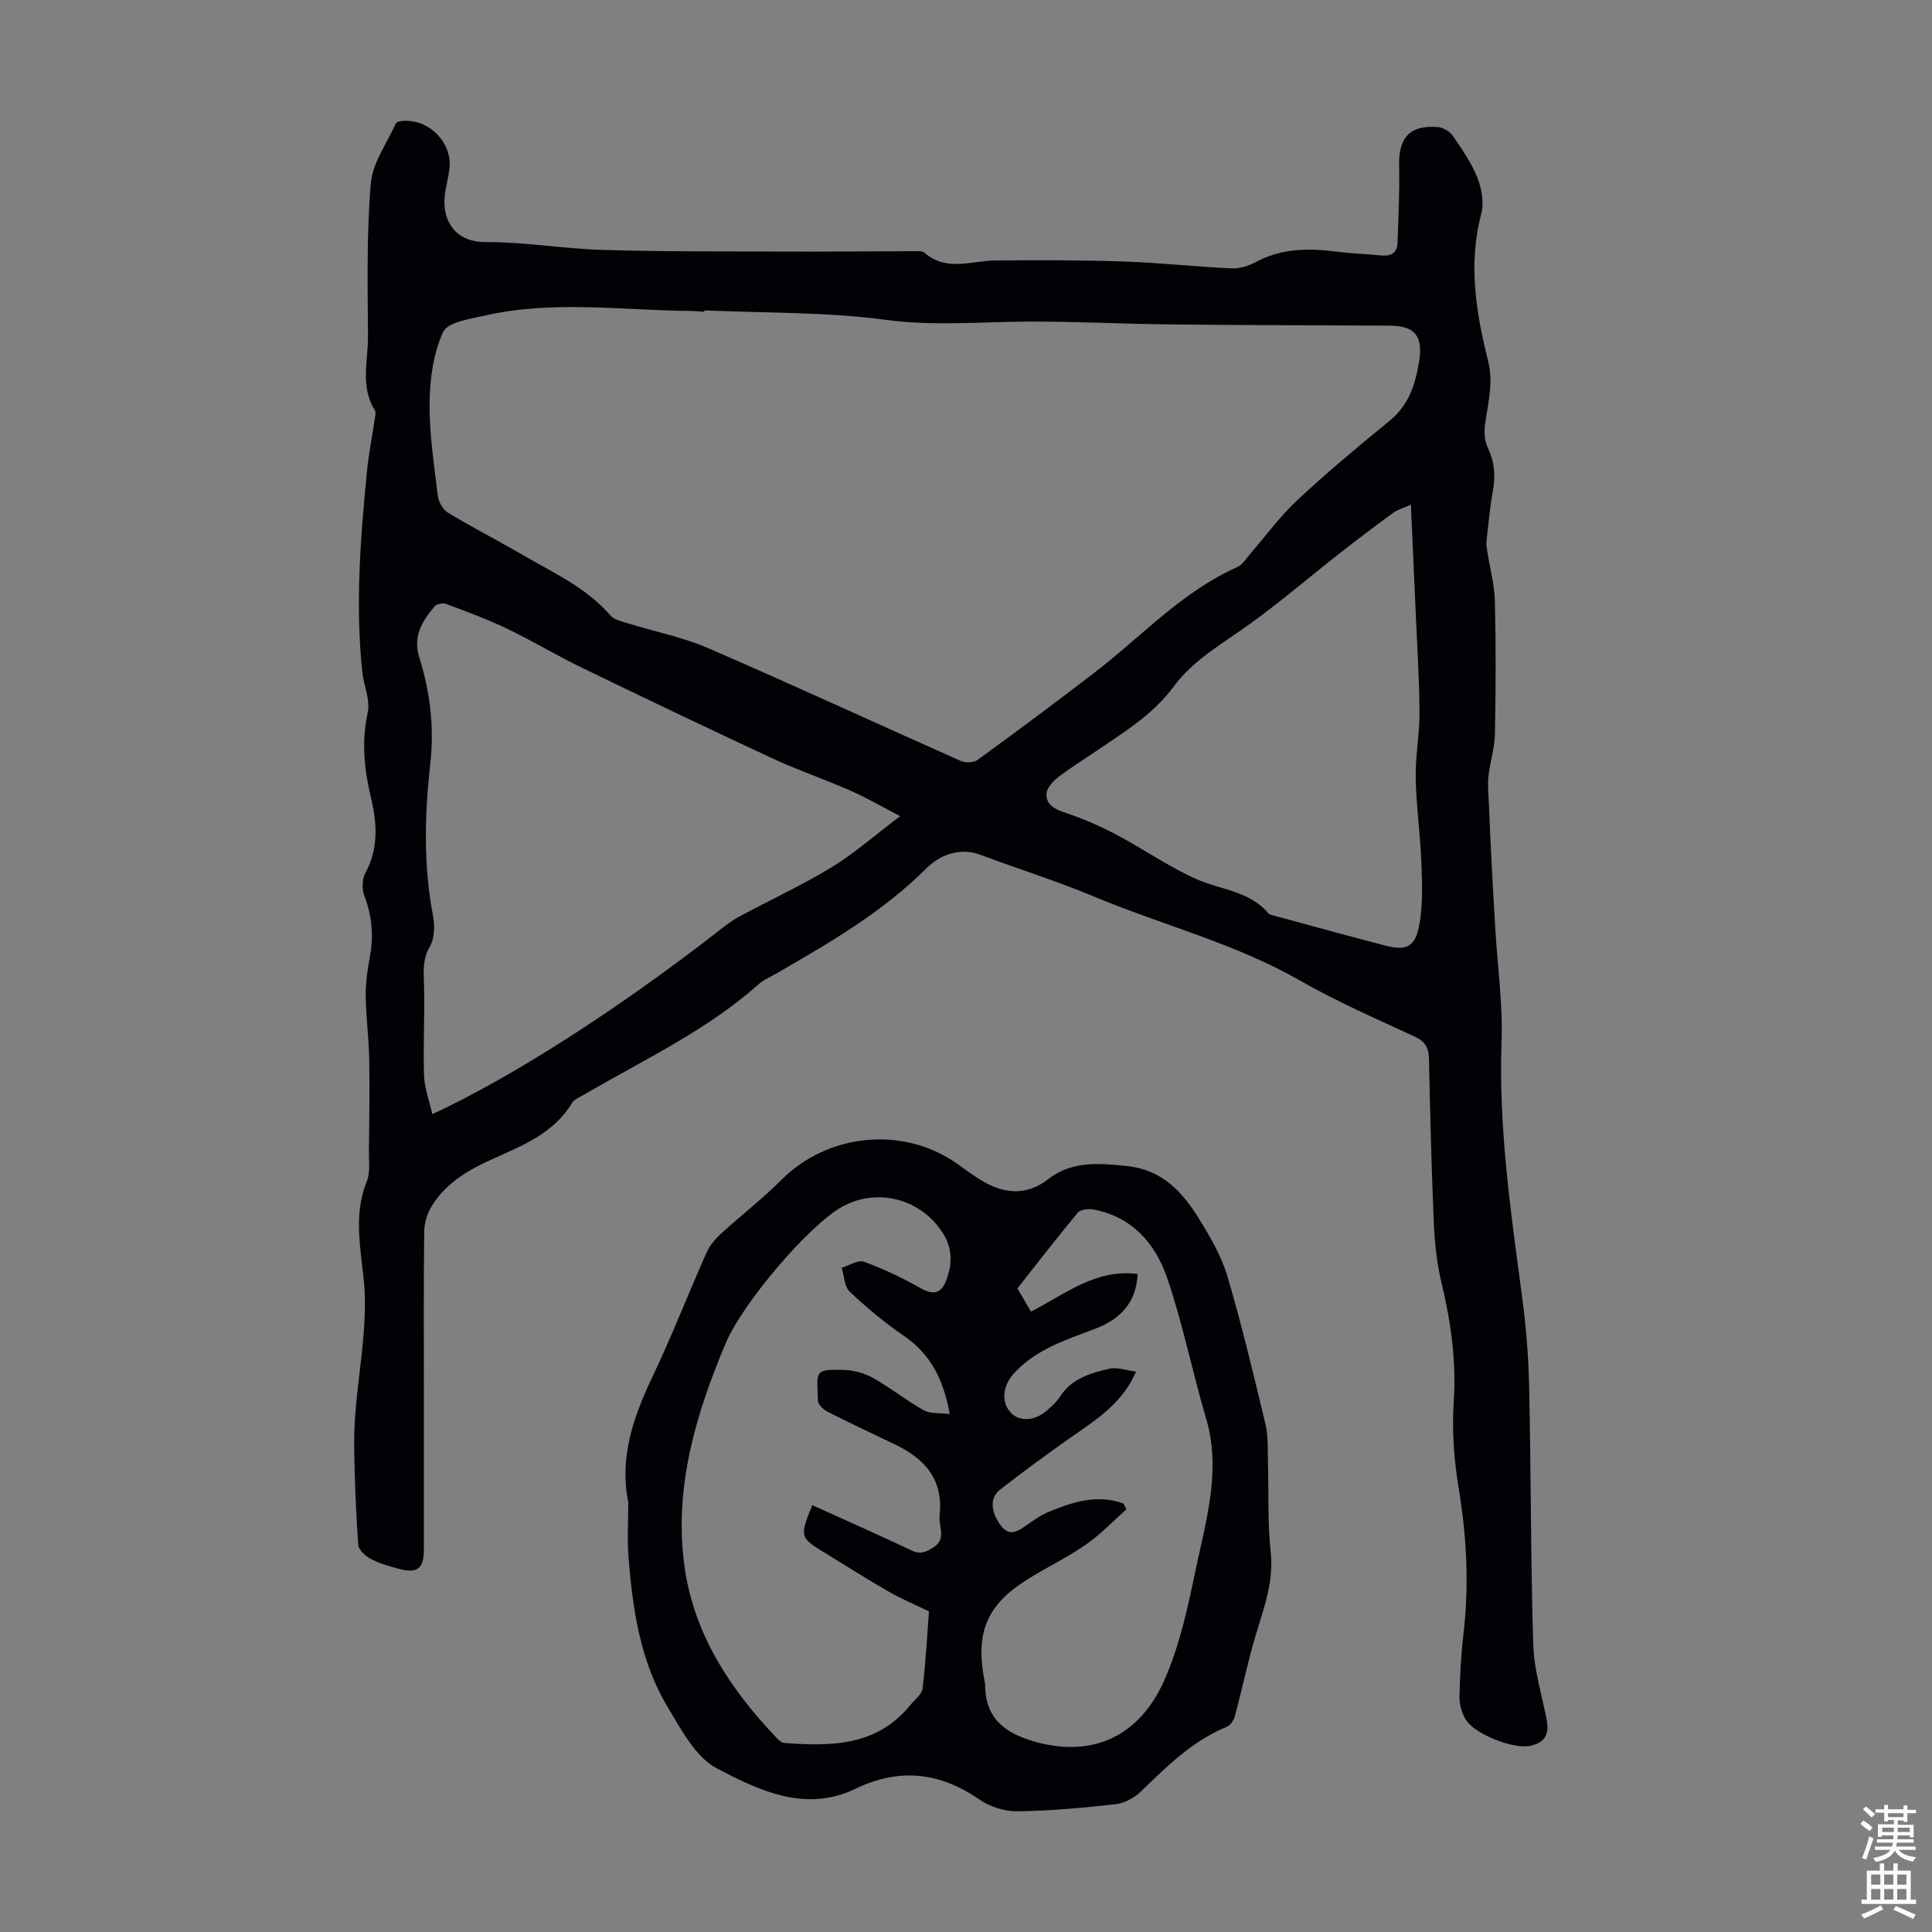
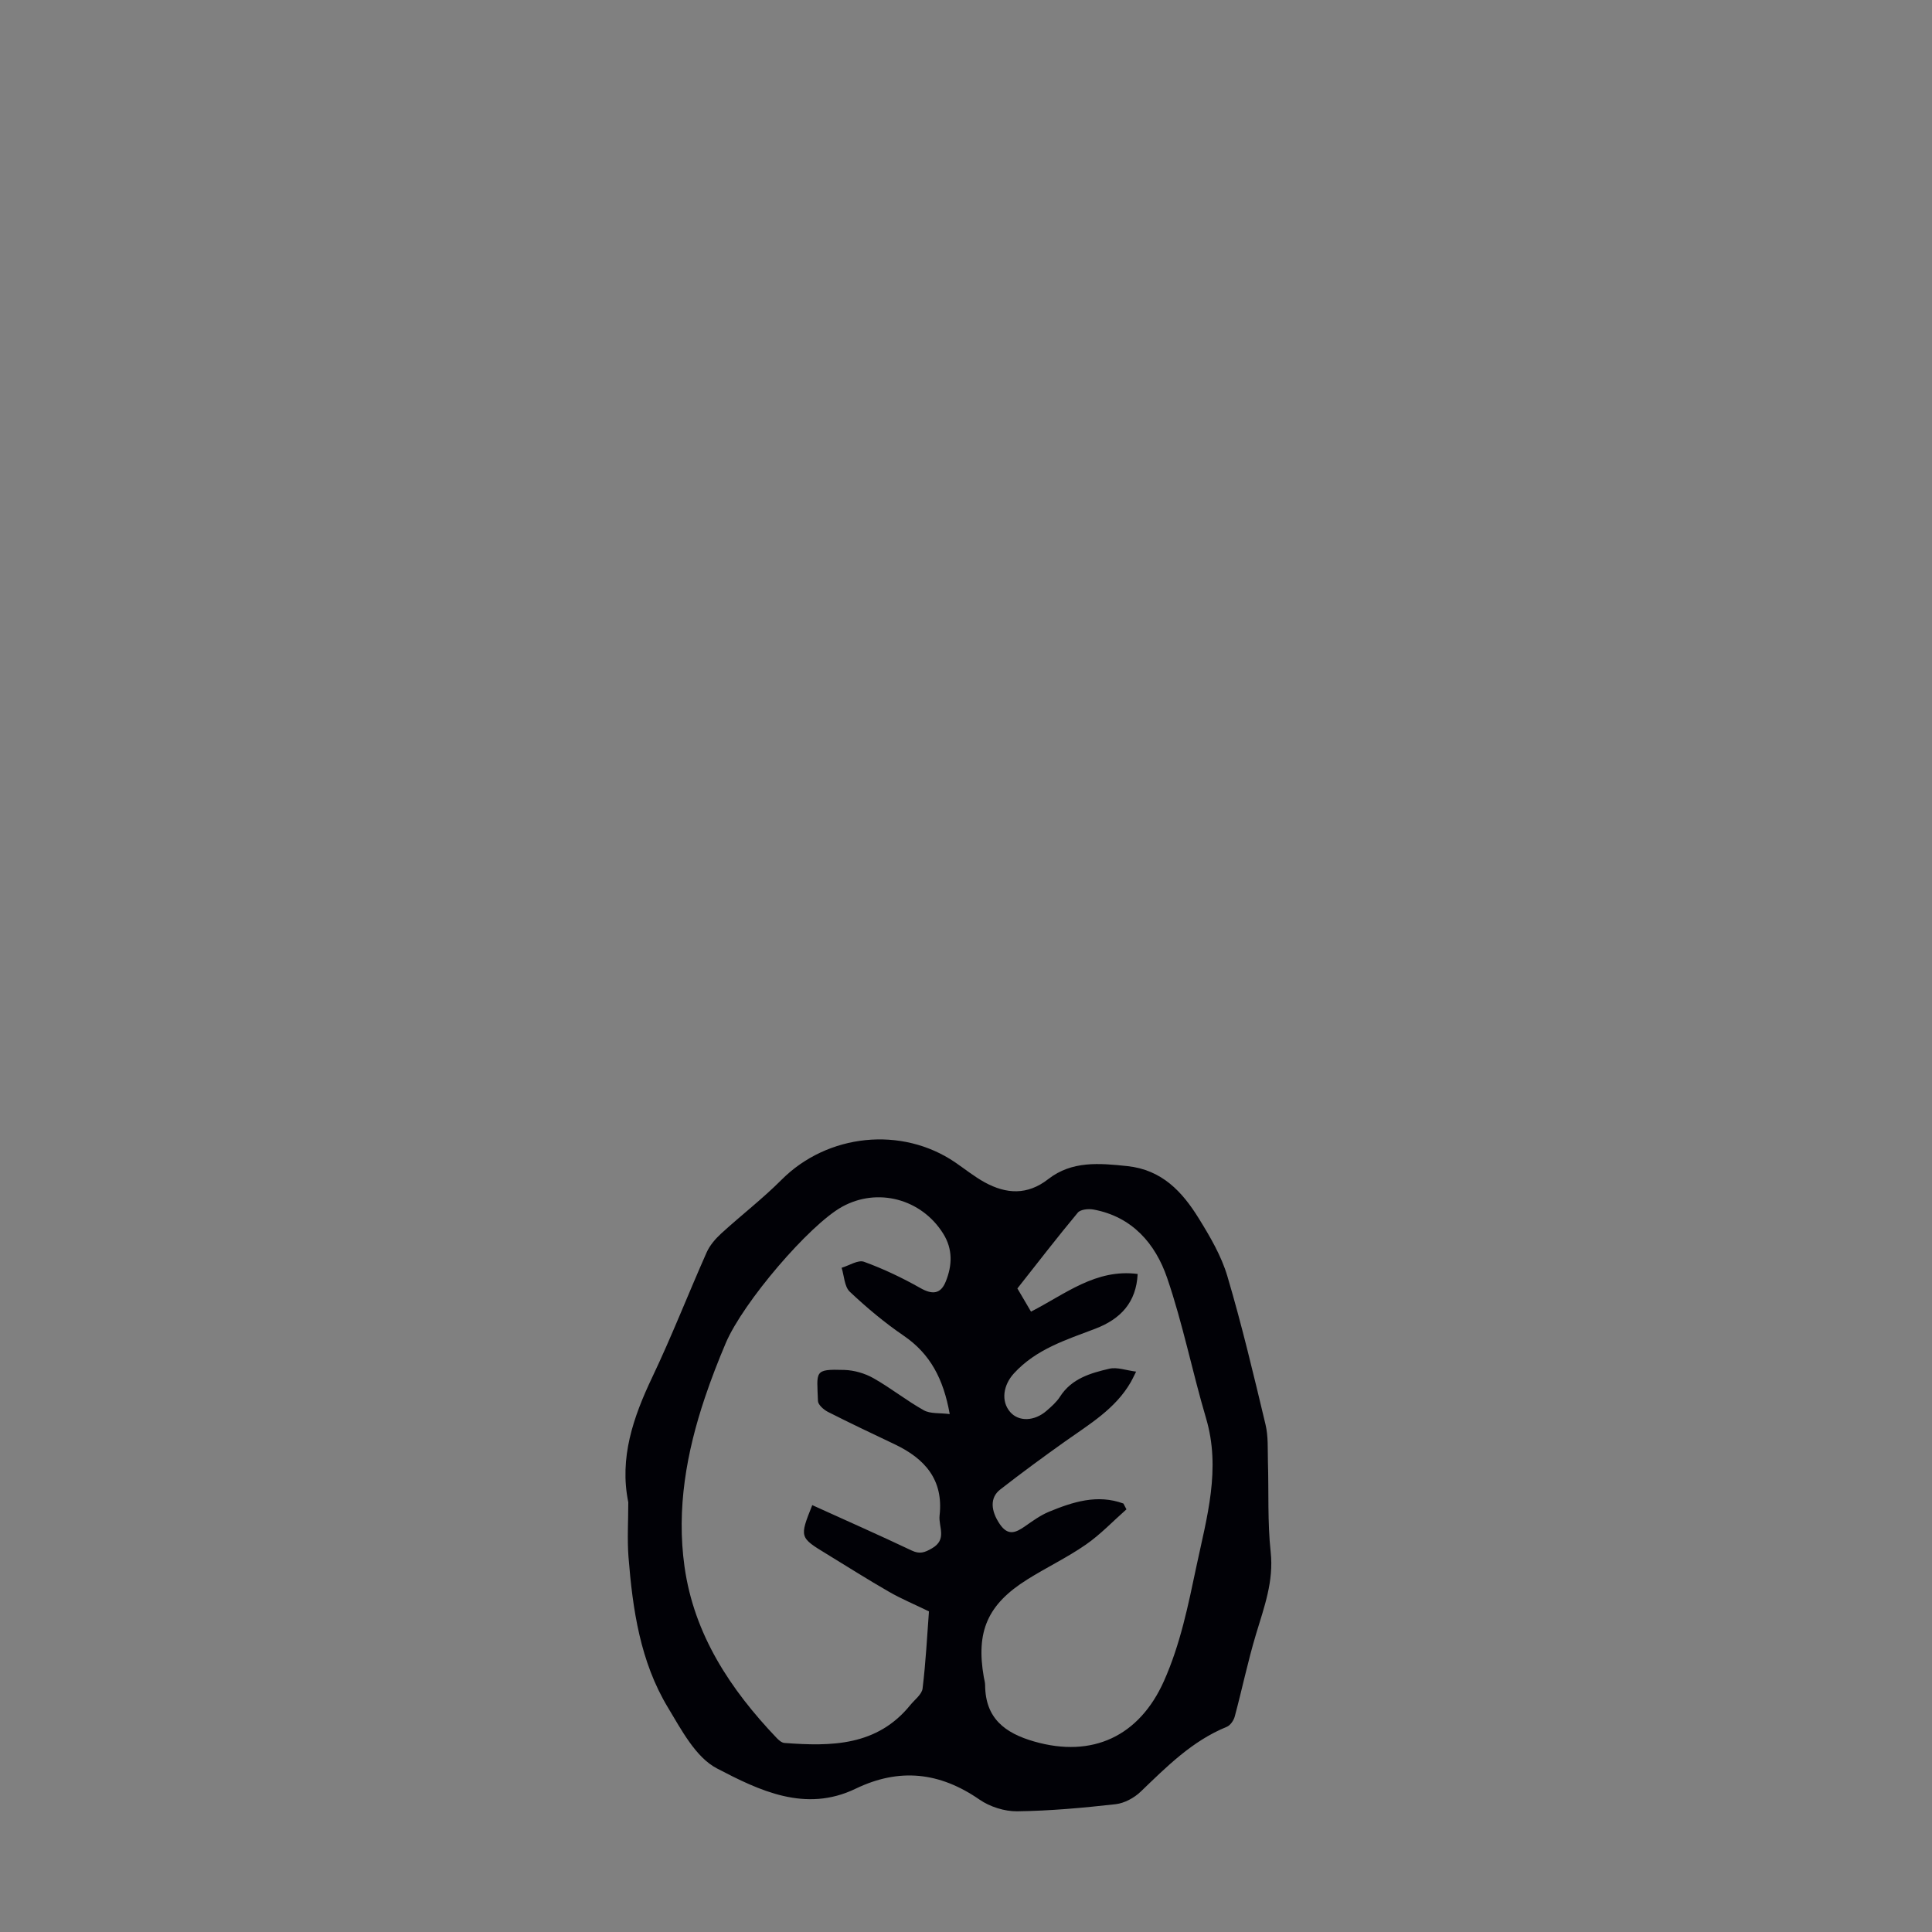
<svg xmlns="http://www.w3.org/2000/svg" enable-background="new 0 0 400 400" viewBox="0 0 400 400">
  <rect x="0" y="0" width="400" height="400" fill="#808080" stroke="none" />
-   <path d="m87.76 287.77c0 10.97.01 21.94 0 32.92 0 4.15-1.32 5.18-5.4 4.06-1.93-.53-3.91-1.09-5.66-2.03-1.09-.59-2.47-1.86-2.54-2.91-.47-6.89-.76-13.79-.83-20.69-.13-12.26 3.6-24.35 1.66-36.71-.02-.11 0-.22-.01-.34-.67-5.86-1.4-11.67.95-17.44.76-1.86.43-4.2.45-6.32.07-6.36.18-12.72.06-19.07-.08-4.33-.67-8.64-.72-12.97-.03-2.67.33-5.37.83-8 .84-4.41.5-8.6-1.12-12.82-.52-1.36-.48-3.43.21-4.69 2.78-5.11 2.42-10.35 1.16-15.64-1.39-5.83-1.98-11.55-.67-17.57.58-2.63-.83-5.65-1.13-8.51-1.45-13.89-.37-27.73.99-41.55.36-3.65 1.1-7.26 1.63-10.9.08-.54.25-1.24 0-1.63-3.09-4.91-1.39-10.28-1.43-15.42-.08-10.52-.29-21.08.58-31.55.35-4.27 3.34-8.32 5.19-12.44.13-.28.74-.43 1.15-.48 5.58-.66 10.67 4.46 9.93 10.01-.25 1.88-.79 3.73-.98 5.62-.47 4.73 1.98 9.45 8.51 9.42 8.12-.03 16.24 1.4 24.38 1.63 12.88.37 25.78.29 38.67.34 8.49.03 16.99-.07 25.48-.08.78 0 1.8-.1 2.29.32 4.57 3.96 9.73 1.65 14.71 1.6 8.92-.09 17.84-.08 26.76.22 7.37.25 14.73 1.08 22.1 1.42 1.68.08 3.56-.52 5.07-1.33 5.42-2.92 11.1-2.86 16.95-2.11 2.99.38 6.02.46 9.02.76 2.05.2 3.28-.53 3.35-2.67.15-5.24.46-10.48.32-15.71-.16-6.03 2.17-8.68 8.08-8.2 1.09.09 2.45.95 3.08 1.87 1.89 2.76 3.85 5.58 5.07 8.67.89 2.26 1.37 5.16.77 7.44-2.73 10.37-1.07 20.46 1.43 30.48 1.11 4.47 0 8.61-.62 12.9-.24 1.64-.13 3.6.57 5.06 1.38 2.89 1.6 5.68 1.05 8.77-.63 3.52-.95 7.1-1.35 10.65-.07.64.07 1.31.17 1.96.54 3.47 1.49 6.92 1.58 10.4.22 9.18.19 18.36.01 27.54-.06 2.92-1.06 5.81-1.35 8.74-.2 2.06.04 4.17.13 6.25.15 3.62.3 7.24.49 10.86.25 4.88.53 9.76.82 14.64.46 7.7 1.56 15.41 1.28 23.08-.64 17.79 1.9 35.26 4.24 52.78.83 6.19 1.34 12.46 1.47 18.7.39 17.79.31 35.6.85 53.39.16 5.17 1.75 10.31 2.76 15.45.63 3.18-.35 4.86-3.42 5.52-3.43.74-11.59-2.45-13.34-5.49-.78-1.35-1.3-3.09-1.27-4.64.08-4.36.32-8.73.83-13.06 1.17-10.08.69-20.03-.98-30.04-.98-5.91-1.43-12.04-1.04-18 .55-8.4-.56-16.45-2.51-24.54-.96-3.99-1.42-8.15-1.6-12.26-.5-11.41-.77-22.82-1.02-34.24-.05-2.26-.78-3.57-2.95-4.57-8.01-3.72-16.14-7.25-23.79-11.63-13.5-7.73-28.55-11.48-42.74-17.42-7.61-3.19-15.53-5.64-23.26-8.55-4.52-1.71-8.59.05-11.37 2.82-9.11 9.06-20.01 15.37-30.96 21.69-1.26.73-2.66 1.31-3.72 2.25-10.73 9.56-23.69 15.57-35.93 22.74-.96.56-2.2 1.01-2.72 1.87-3.8 6.28-10.24 8.78-16.43 11.57-4.98 2.25-9.61 4.92-12.55 9.67-.94 1.51-1.57 3.48-1.6 5.24-.14 10.95-.07 21.92-.07 32.9zm58.07-223.51c0 .1-.01.19-.01.29-.89-.06-1.78-.16-2.68-.17-14.26-.11-28.58-2.27-42.74.95-3.09.7-7.71 1.35-8.65 3.4-2.02 4.39-2.75 9.66-2.81 14.59-.07 6.42.93 12.87 1.7 19.29.15 1.28 1.07 2.92 2.14 3.56 5.07 3.06 10.35 5.76 15.47 8.74 6.34 3.71 13.15 6.74 18.12 12.5.78.9 2.32 1.24 3.58 1.63 5.54 1.72 11.34 2.85 16.63 5.14 17.52 7.58 34.86 15.6 52.31 23.35.98.43 2.7.4 3.5-.19 8.14-5.92 16.21-11.94 24.2-18.07 9.73-7.46 18.09-16.75 29.57-21.86 1.12-.5 1.89-1.84 2.76-2.84 3.22-3.68 6.11-7.71 9.67-11.02 6.13-5.71 12.58-11.1 19.08-16.4 4.08-3.32 5.45-7.77 6.18-12.58.77-5.08-1.04-7.12-6.12-7.15-15.07-.08-30.13-.09-45.2-.25-9.83-.1-19.66-.61-29.49-.59-9.91.03-19.71.98-29.73-.37-12.36-1.65-24.97-1.39-37.48-1.95zm40.55 104.71c-4.09-2.11-7.14-3.89-10.35-5.3-5.31-2.33-10.82-4.2-16.07-6.64-13.27-6.17-26.47-12.48-39.63-18.86-5.21-2.53-10.18-5.54-15.41-8.04-4.08-1.95-8.35-3.52-12.6-5.11-.65-.24-1.92.03-2.34.53-2.58 3.05-4.56 6.18-3.15 10.64 2.24 7.09 3.09 14.44 2.26 21.88-1.17 10.5-1.45 20.95.54 31.42.4 2.09.37 4.77-.64 6.5-1.55 2.66-1.28 5.13-1.2 7.9.18 6.25-.21 12.51 0 18.76.09 2.65 1.1 5.26 1.72 8.03 16.56-7.68 38.39-21.7 59.04-37.76 1.41-1.1 2.82-2.24 4.38-3.08 6.37-3.44 12.98-6.48 19.16-10.23 4.73-2.87 8.94-6.6 14.29-10.64zm105.73-64.48c-1.51.68-2.72 1.01-3.67 1.69-3.78 2.76-7.51 5.58-11.19 8.47-6.14 4.81-12.07 9.91-18.39 14.47-5.61 4.05-11.73 7.41-15.95 13.13-4.35 5.9-10.57 9.54-16.46 13.59-2.49 1.71-5.08 3.28-7.45 5.14-1.06.84-2.31 2.22-2.34 3.39-.07 2.26 1.71 3.17 3.87 3.89 3.65 1.21 7.22 2.76 10.62 4.56 5.6 2.95 10.84 6.67 16.6 9.21 5.03 2.22 10.97 2.43 14.87 7.08.19.23.58.32.9.4 7.76 2.1 15.5 4.24 23.28 6.26 4.14 1.08 6.07.41 6.95-3.77.89-4.26.69-8.81.54-13.21-.2-5.89-1.07-11.76-1.18-17.64-.09-4.53.79-9.08.78-13.61-.02-6.59-.46-13.19-.74-19.78-.33-7.6-.68-15.17-1.04-23.27z" fill="#010106" />
  <path d="m130.08 311.02c-1.88-9.17 1.01-17.58 4.98-25.92 4.03-8.47 7.44-17.24 11.25-25.82.65-1.45 1.8-2.79 2.99-3.88 4.12-3.77 8.58-7.2 12.52-11.15 9.49-9.51 24.85-11.16 35.96-3.58 2.03 1.39 3.96 2.95 6.11 4.13 4.46 2.43 8.82 2.69 13.14-.68 4.91-3.82 10.58-3.3 16.37-2.69 7.18.76 11.38 5.31 14.79 10.82 2.34 3.78 4.67 7.75 5.92 11.96 3 10.13 5.44 20.43 7.9 30.71.59 2.46.43 5.1.5 7.66.19 6.25-.1 12.54.57 18.74.66 6.08-1.35 11.41-3.02 16.97-1.7 5.63-2.89 11.41-4.42 17.1-.22.82-.92 1.83-1.65 2.13-7.15 2.91-12.41 8.22-17.82 13.42-1.35 1.3-3.37 2.39-5.19 2.6-6.77.76-13.58 1.38-20.38 1.47-2.61.03-5.64-.93-7.8-2.42-8.22-5.69-16.59-6.63-25.65-2.26-10.42 5.03-19.98.36-28.72-4.2-4.4-2.3-7.35-7.98-10.15-12.62-5.74-9.52-7.3-20.32-8.16-31.19-.28-3.68-.04-7.39-.04-11.3zm38.09.6c7 3.18 13.84 6.2 20.59 9.4 1.65.78 2.64.44 4.17-.44 3.25-1.85 1.34-4.48 1.6-6.81.84-7.39-3.04-11.76-9.24-14.72-4.64-2.21-9.29-4.4-13.87-6.73-.88-.45-2.04-1.47-2.07-2.26-.21-6.17-.89-6.63 5.45-6.43 2.04.06 4.25.7 6.02 1.7 3.59 2.02 6.84 4.64 10.44 6.65 1.38.77 3.31.52 5.37.79-1.3-7.3-4.04-12.47-9.52-16.22-3.96-2.7-7.68-5.82-11.17-9.11-1.12-1.06-1.16-3.28-1.69-4.96 1.56-.46 3.41-1.69 4.64-1.24 4.02 1.46 7.94 3.33 11.67 5.44 2.43 1.38 4.18 1.29 5.24-1.33 1.37-3.37 1.49-6.75-.54-9.97-4.51-7.2-13.62-9.59-20.95-5.51-6.76 3.77-20.43 19.7-24.05 28.2-1.57 3.7-3.03 7.46-4.31 11.27-3.83 11.37-5.91 23.06-4.23 35.01 1.97 14.06 9.47 25.39 19.07 35.47.44.46 1.05 1 1.62 1.04 9.69.73 19.17.67 26.07-7.86.9-1.11 2.38-2.19 2.53-3.41.67-5.51.95-11.06 1.32-15.97-3.11-1.51-5.77-2.62-8.24-4.04-4.36-2.51-8.62-5.2-12.91-7.83-5.67-3.45-5.67-3.45-3.01-10.13zm64.42-.33c.21.4.42.8.63 1.2-2.8 2.47-5.39 5.22-8.44 7.33-3.85 2.67-8.13 4.7-12.1 7.2-8.22 5.15-10.65 10.75-8.99 20.23.1.55.27 1.1.27 1.65.04 6.82 4.05 9.91 10.16 11.66 12.07 3.47 21.76-1.11 26.85-12.49 3.42-7.66 5.03-15.71 6.74-23.8 2.15-10.14 5.11-20.13 1.98-30.67-2.85-9.63-4.8-19.55-8.05-29.03-2.42-7.07-7.22-12.67-15.25-14.15-1.03-.19-2.68-.03-3.24.64-4.28 5.14-8.36 10.44-12.51 15.7 1.03 1.74 1.92 3.25 2.82 4.8 7.17-3.68 13.43-8.91 22.08-7.8-.29 5.87-3.49 9.32-8.78 11.34-6.03 2.3-12.26 4.22-16.85 9.26-2.19 2.4-2.73 5.73-.75 8 1.76 2.01 5 1.93 7.53-.28 1.01-.88 2.06-1.8 2.77-2.91 2.4-3.76 6.31-4.88 10.21-5.79 1.61-.38 3.49.34 5.55.6-.6 1.19-.82 1.69-1.1 2.17-3.2 5.55-8.55 8.7-13.57 12.26-4.56 3.24-9.07 6.55-13.48 9.99-2.18 1.7-1.93 4.42-.07 7.16 1.74 2.55 3.37 1.73 5.29.39 1.56-1.09 3.14-2.23 4.87-2.95 4.97-2.05 10.04-3.69 15.43-1.71z" fill="#010106" />
  <g fill="#fcfbfa">
-     <path d="m385.2 377.6.6-.7c.6.4 1.3.9 1.9 1.5l-.6.7c-.8-.5-1.4-1-1.9-1.5zm.3 7.1c.6-1.4 1.1-2.9 1.5-4.5.3.1.6.3.9.4-.5 1.4-1 2.9-1.5 4.4zm.2-10.1.6-.6c.7.5 1.3 1.1 1.9 1.6l-.7.7c-.6-.6-1.2-1.2-1.8-1.7zm8.4-.8h.8v.9h1.8v.7h-1.8v1.8h-.8v-.3h-1.2v.9h3.3v2.6h-.8v-.4h-2.5c0 .3 0 .6-.1.8h3.4v.7h-3.5c0 .3-.1.6-.1.8h4v.7h-3.5c.7.9 1.9 1.3 3.6 1.5-.2.2-.4.5-.6.9-1.9-.3-3.2-1.1-3.8-2.3-.5 1.1-1.8 2-3.9 2.4-.2-.3-.4-.5-.6-.8 1.9-.4 3.1-.9 3.6-1.7h-3.2v-.7h3.5c.1-.2.1-.5.2-.8h-3.3v-.7h3.4c0-.2 0-.5 0-.8h-2.4v.3h-.8v-2.6h3.3v-.9h-1.2v.3h-.8v-1.8h-1.8v-.7h1.8v-.9h.8v.9h3.2zm-4.4 5.5h2.4c0-.3 0-.6 0-.9h-2.4zm1.2-3.1h3.2v-.8h-3.2zm4.4 2.2h-2.4v.9h2.5v-.9z" />
-     <path d="m389.2 385.8h.9v1.5h1.9v-1.5h.9v1.5h2.7v6h1.1v.9h-11.3v-.9h1.1v-6h2.7zm.2 8.7.5.8c-1.2.6-2.5 1.3-4 1.9-.2-.3-.3-.6-.6-.8 1.6-.6 3-1.3 4.1-1.9zm-2-4.3h1.9v-2.1h-1.9zm0 3.1h1.9v-2.2h-1.9zm2.7-3.1h1.9v-2.1h-1.9zm0 3.1h1.9v-2.2h-1.9zm2.4 1.3c1.4.6 2.7 1.2 4.1 1.8l-.5.9c-1.5-.7-2.8-1.4-4.1-1.9zm2.2-6.5h-1.9v2.1h1.9zm-1.9 5.2h1.9v-2.2h-1.9z" />
-   </g>
+     </g>
</svg>